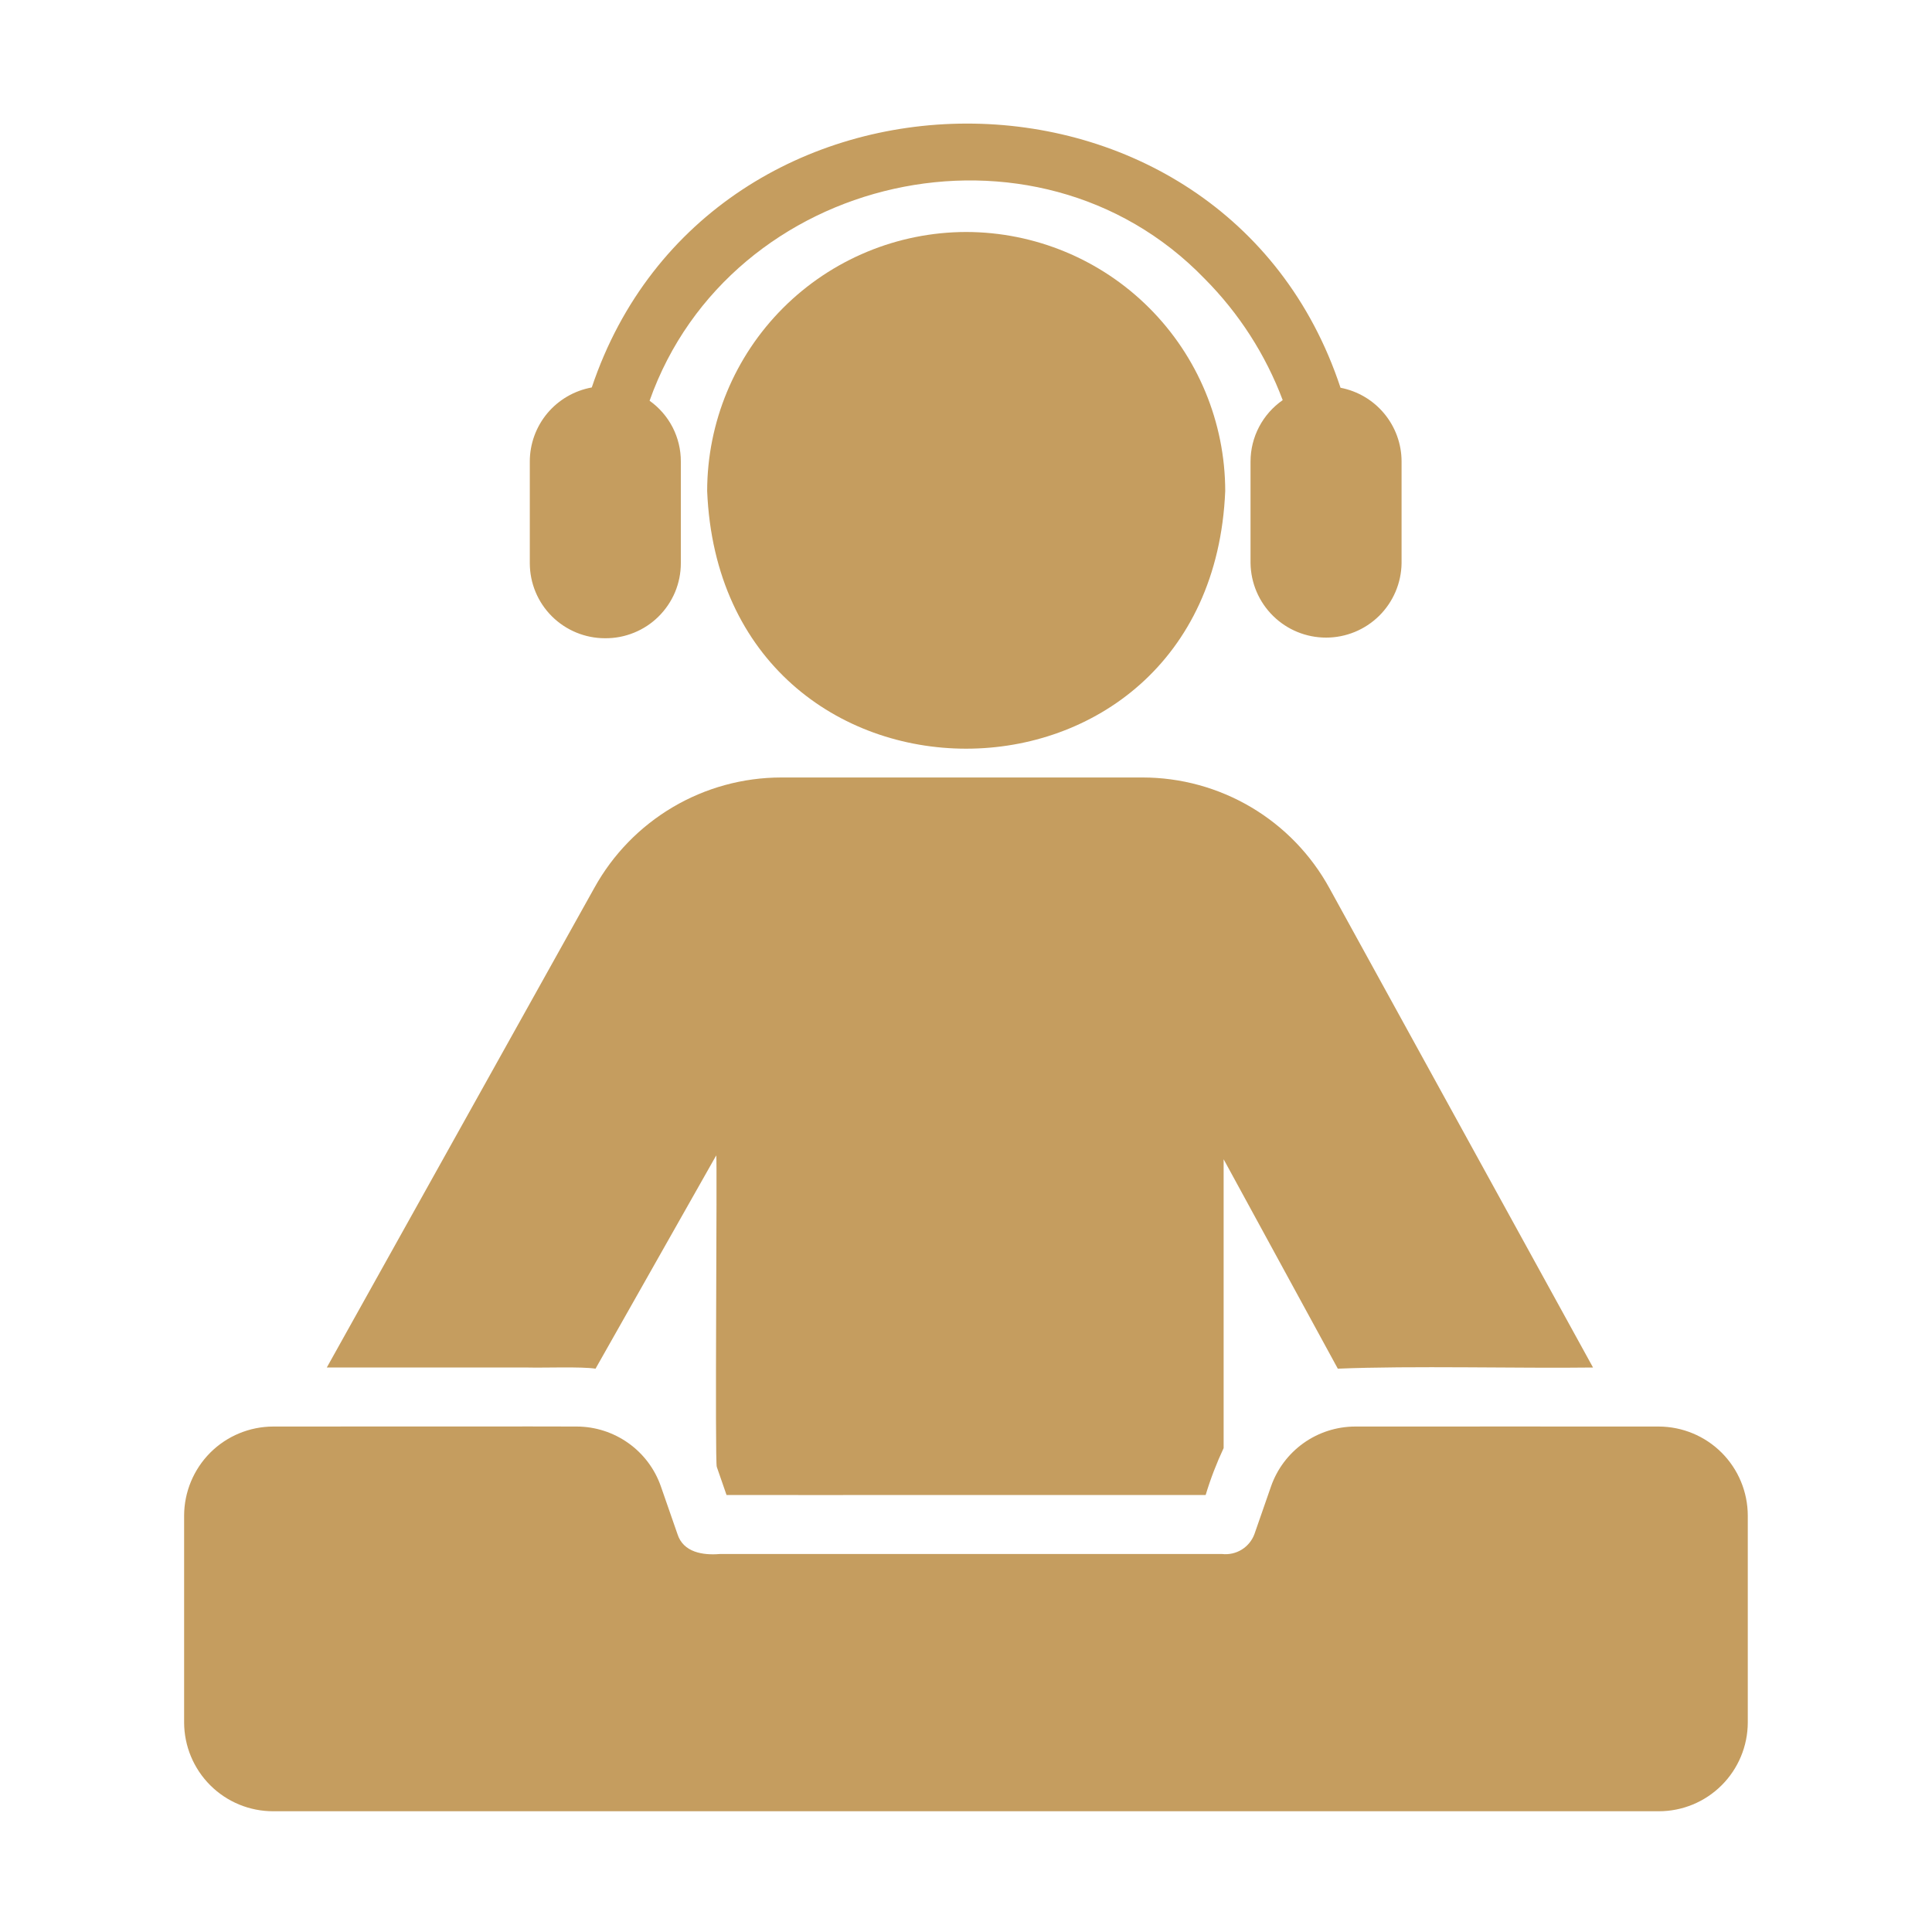
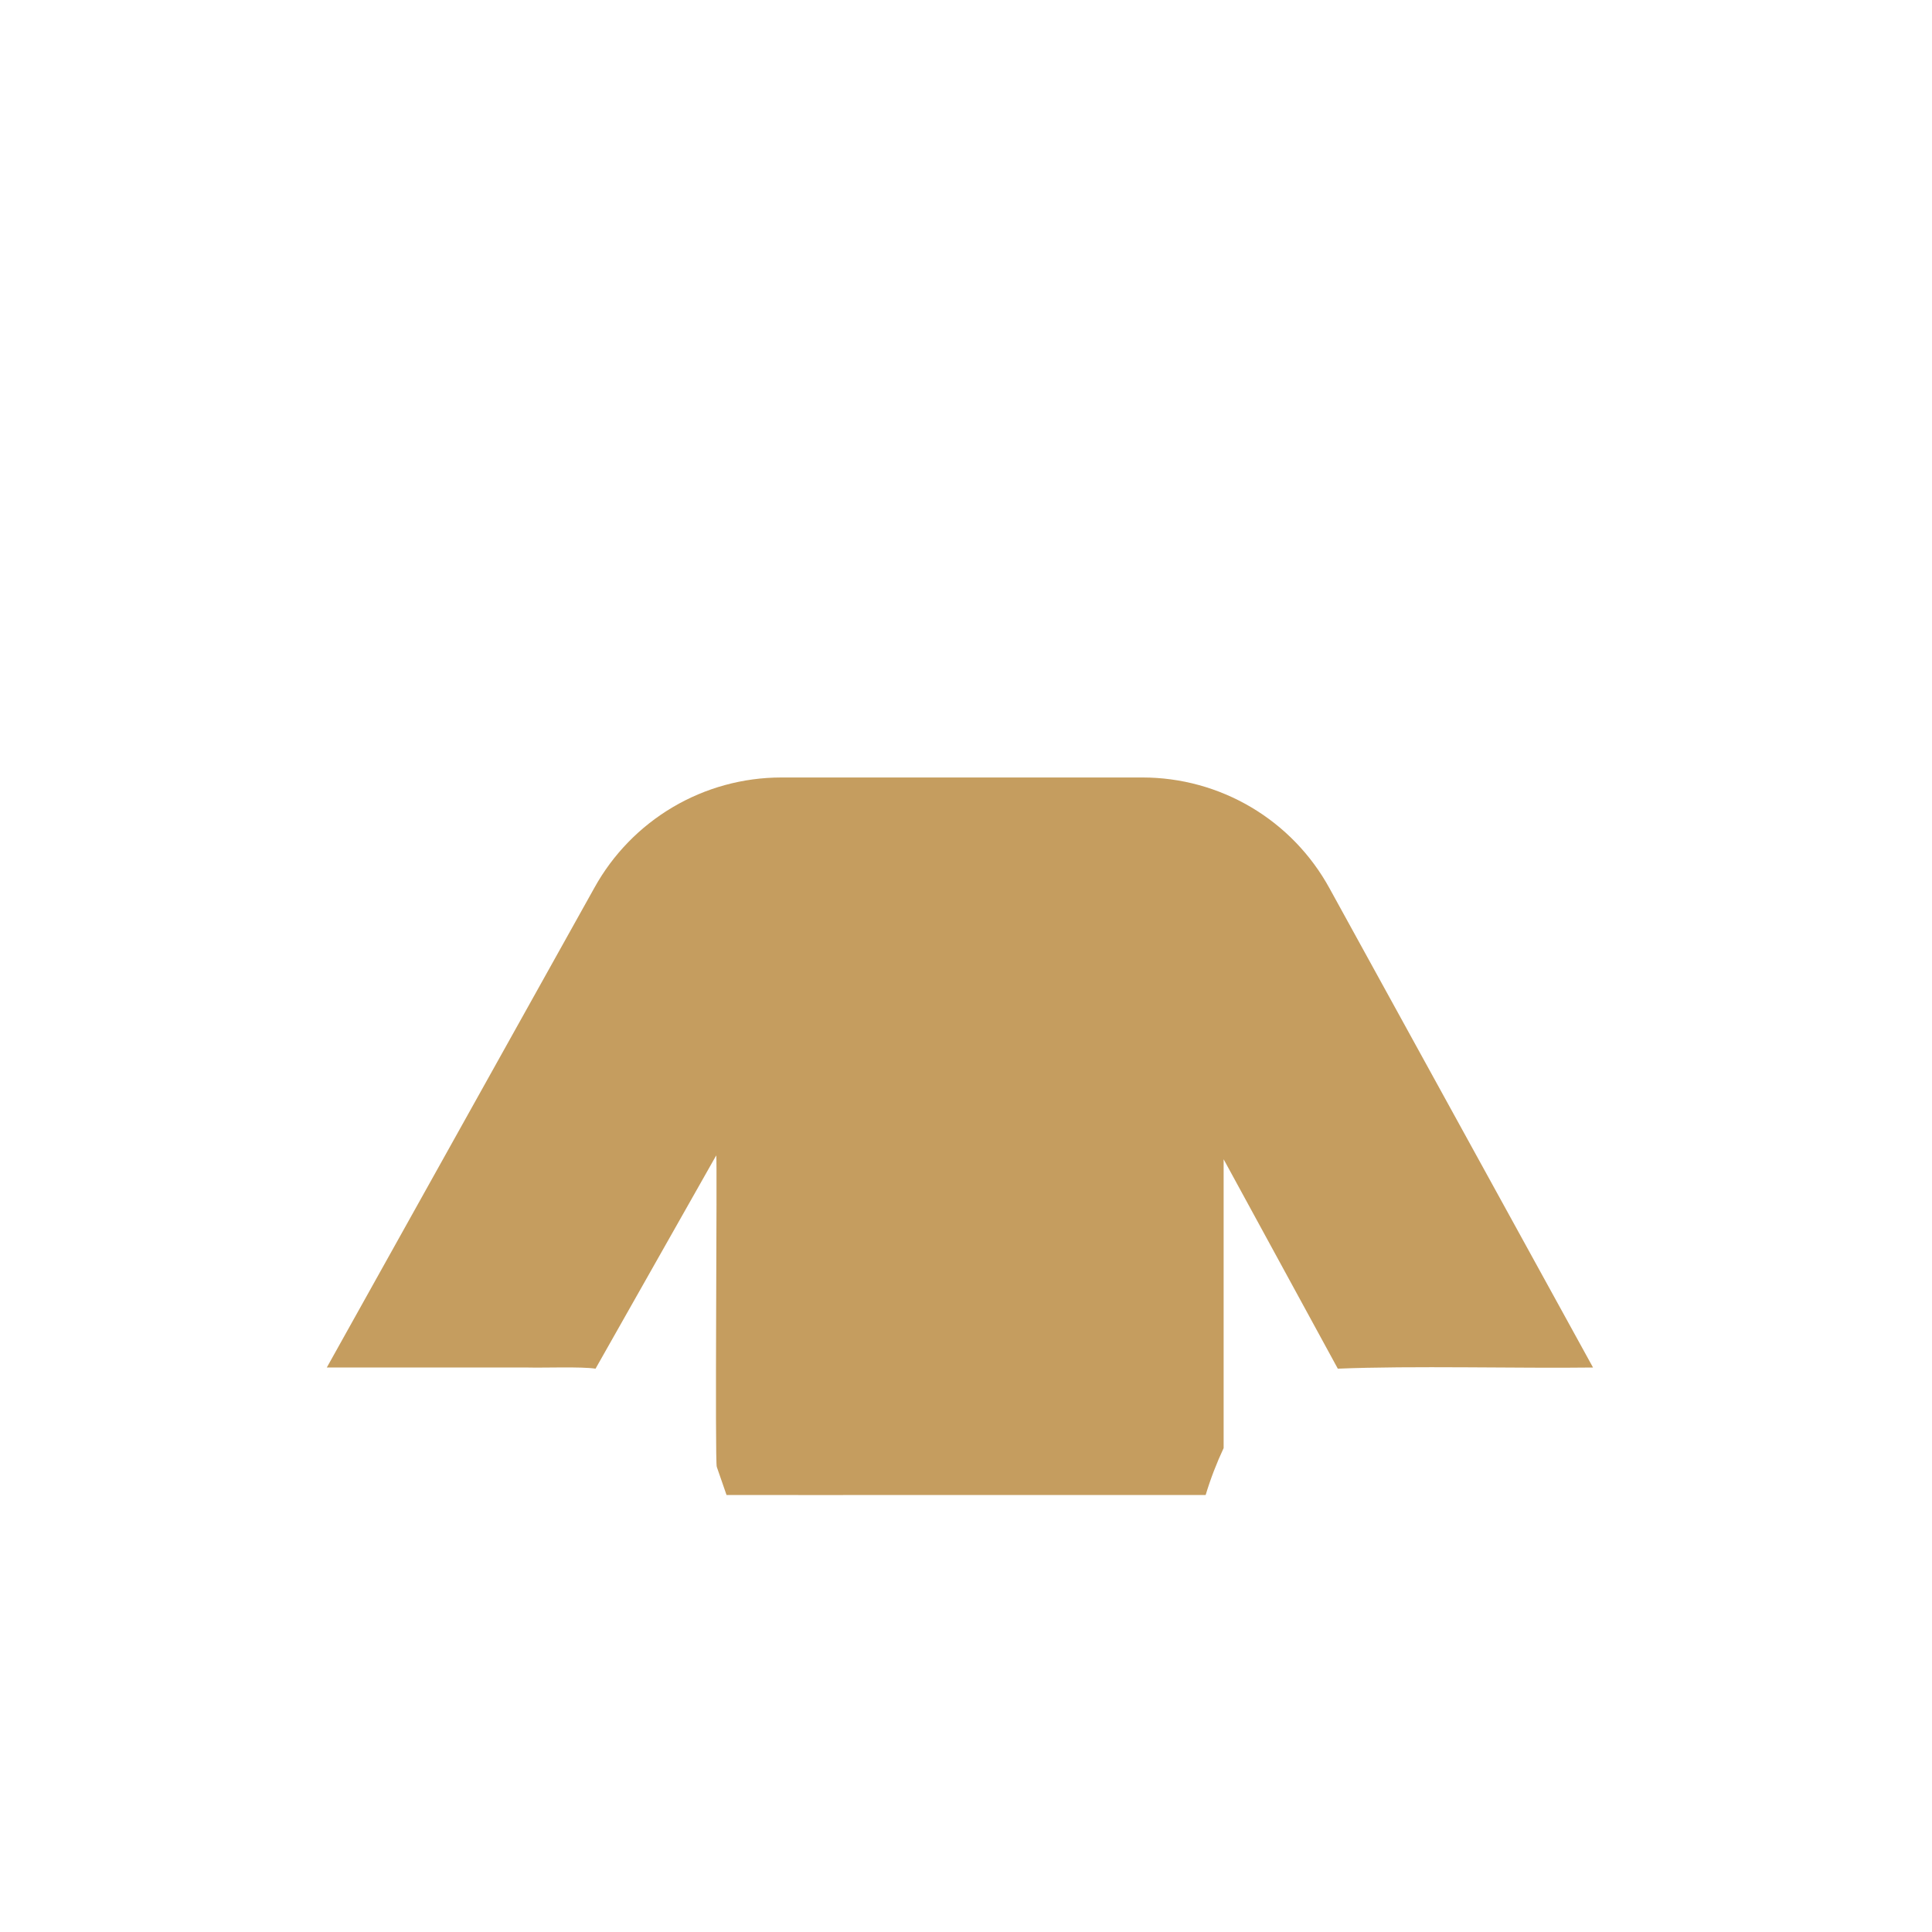
<svg xmlns="http://www.w3.org/2000/svg" width="40" height="40" viewBox="0 0 40 40" fill="none">
-   <path d="M20.004 4.803C18.582 4.805 17.219 5.37 16.213 6.376C15.208 7.381 14.643 8.744 14.641 10.166C14.936 17.28 25.072 17.278 25.367 10.166C25.365 8.744 24.799 7.381 23.794 6.376C22.788 5.37 21.425 4.805 20.004 4.803Z" fill="#C59D5F" />
-   <path d="M12.526 13.214C12.732 13.216 12.935 13.177 13.125 13.1C13.316 13.023 13.489 12.909 13.634 12.765C13.78 12.621 13.896 12.449 13.976 12.26C14.055 12.07 14.096 11.867 14.096 11.662V9.555C14.097 9.309 14.038 9.066 13.926 8.847C13.813 8.628 13.649 8.439 13.449 8.297C15.116 3.587 21.441 2.151 24.938 5.768C25.65 6.483 26.202 7.34 26.557 8.284C26.352 8.427 26.184 8.616 26.068 8.838C25.952 9.059 25.891 9.305 25.891 9.555V11.662C25.898 12.073 26.065 12.464 26.358 12.752C26.65 13.04 27.044 13.201 27.455 13.201C27.865 13.201 28.259 13.04 28.552 12.752C28.844 12.464 29.012 12.072 29.018 11.662V9.555C29.018 9.193 28.891 8.843 28.66 8.564C28.43 8.286 28.109 8.096 27.754 8.028C25.336 0.714 14.689 0.759 12.252 8.022C11.892 8.087 11.567 8.276 11.332 8.556C11.098 8.836 10.969 9.19 10.969 9.555V11.662C10.97 12.075 11.134 12.469 11.426 12.76C11.719 13.051 12.114 13.214 12.526 13.214Z" fill="#C59D5F" />
-   <path d="M34.341 29.535C34.341 29.535 28.274 29.533 28.056 29.535C27.673 29.536 27.3 29.656 26.988 29.878C26.677 30.1 26.441 30.413 26.315 30.775L25.973 31.758C25.924 31.893 25.831 32.007 25.709 32.083C25.587 32.158 25.444 32.19 25.301 32.174C24.254 32.174 16.088 32.174 14.905 32.174C14.558 32.203 14.145 32.144 14.025 31.758L13.683 30.775C13.557 30.413 13.322 30.1 13.01 29.878C12.698 29.656 12.325 29.536 11.943 29.535C11.702 29.531 6.8 29.535 5.657 29.535C5.168 29.536 4.699 29.73 4.353 30.076C4.008 30.422 3.813 30.891 3.812 31.38V35.661C3.813 36.15 4.008 36.618 4.354 36.963C4.7 37.308 5.169 37.501 5.657 37.5H34.341C34.83 37.501 35.298 37.308 35.644 36.963C35.99 36.618 36.185 36.15 36.186 35.661V31.38C36.185 30.891 35.991 30.422 35.645 30.076C35.299 29.73 34.83 29.536 34.341 29.535Z" fill="#C59D5F" />
  <path d="M10.938 28.313C11.248 28.322 12.041 28.291 12.33 28.337L14.829 23.921C14.852 23.957 14.797 30.345 14.841 30.372L15.042 30.952C15.665 30.956 24.413 30.949 24.962 30.952C25.062 30.619 25.187 30.295 25.334 29.981L25.334 24.001L27.698 28.337C29.214 28.273 31.462 28.333 32.982 28.313L27.527 18.393C27.147 17.698 26.587 17.118 25.906 16.714C25.224 16.31 24.447 16.097 23.655 16.097H16.172C15.383 16.098 14.608 16.31 13.928 16.712C13.248 17.114 12.688 17.69 12.306 18.381L6.766 28.313C7.626 28.313 10.04 28.313 10.938 28.313Z" fill="#C59D5F" />
</svg>